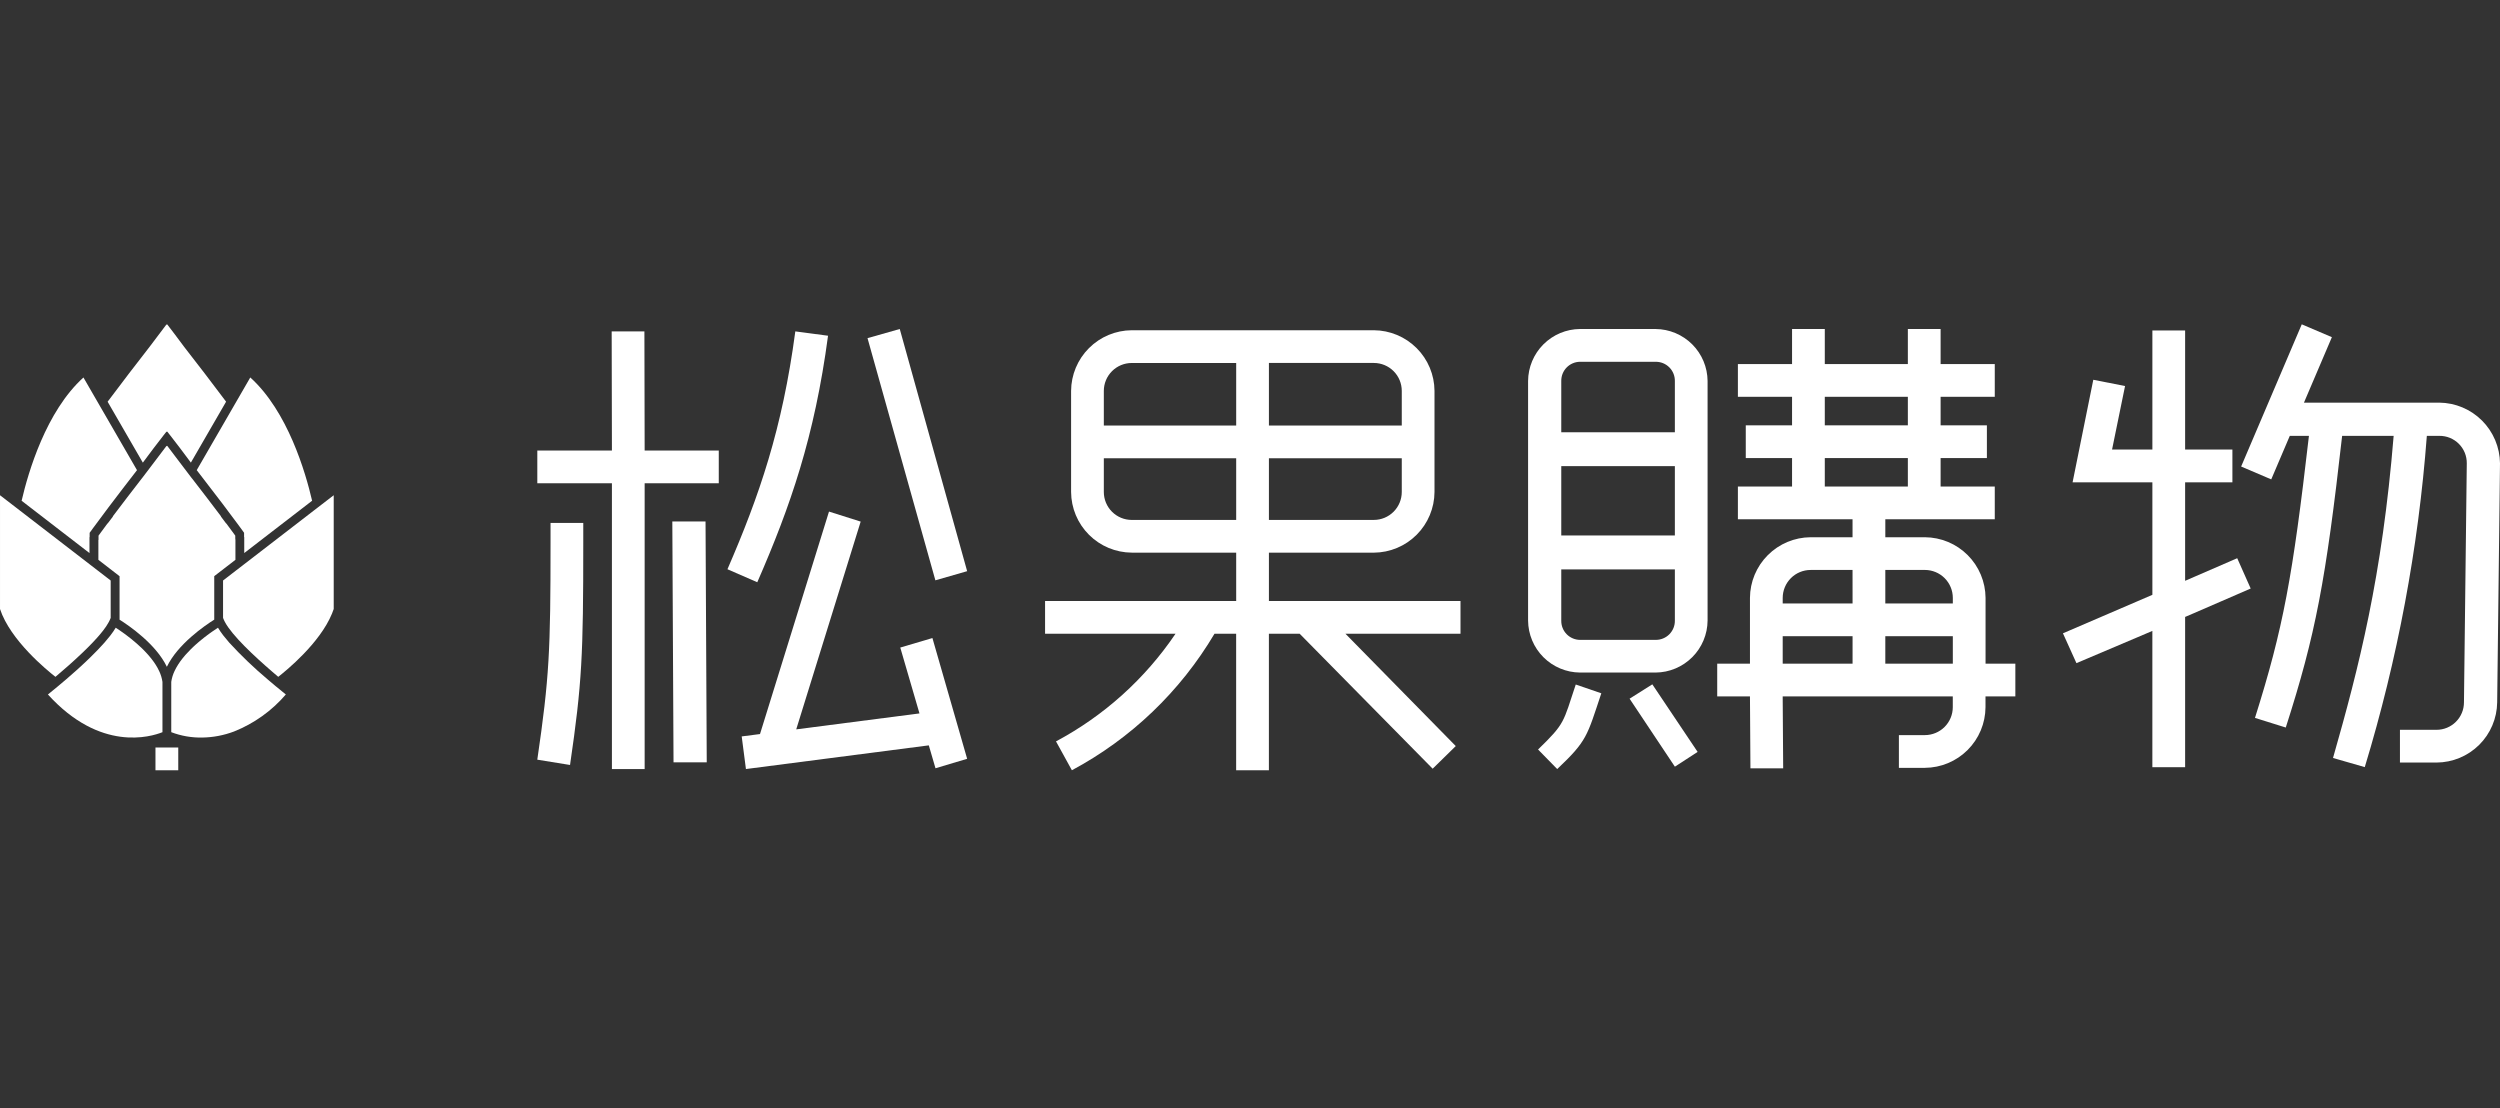
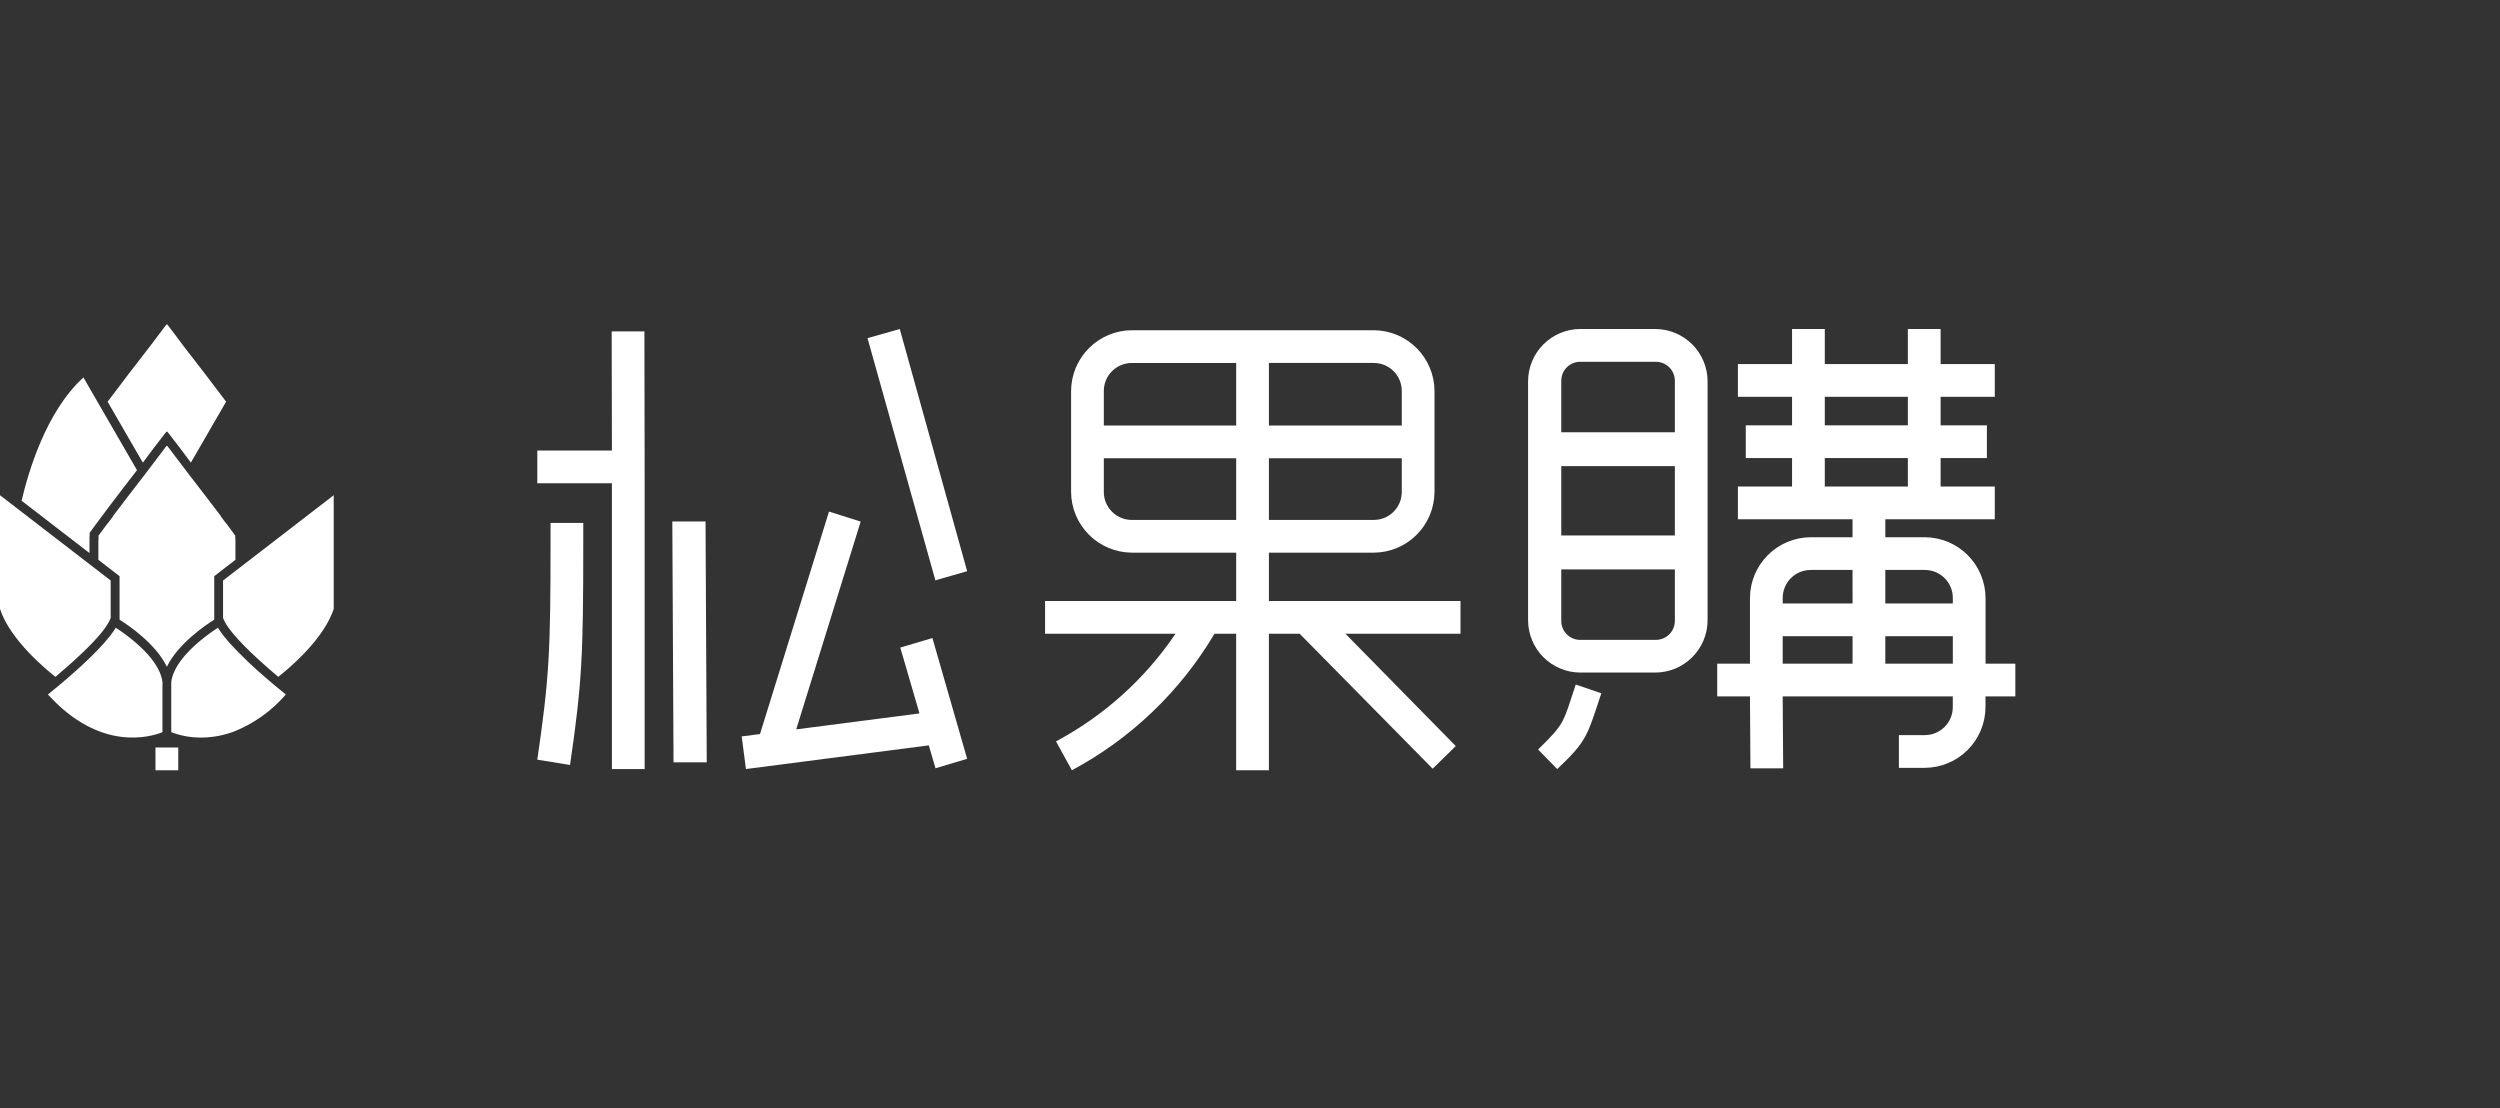
<svg xmlns="http://www.w3.org/2000/svg" width="185" height="82" viewBox="0 0 185 82" fill="none">
  <rect x="0" y="0" width="185" height="82" fill="#333333" stroke="none" />
  <path d="M13.191 55.315H11.505V57H13.191V55.315Z" fill="white" />
  <path d="M20.44 50.811C20.241 50.646 20.021 50.461 19.788 50.26C18.791 49.421 17.849 48.519 16.968 47.559C16.817 47.388 16.677 47.217 16.55 47.056L16.504 46.996C16.369 46.822 16.245 46.64 16.131 46.451C16.015 46.526 15.87 46.622 15.704 46.738L15.675 46.758C15.623 46.795 15.569 46.833 15.513 46.873L15.508 46.877C15.456 46.915 15.401 46.956 15.345 46.997L15.309 47.025C15.252 47.068 15.193 47.114 15.131 47.16L15.122 47.167C15.065 47.21 15.007 47.258 14.951 47.305L14.909 47.338C14.847 47.388 14.784 47.44 14.721 47.494L14.716 47.498C14.654 47.55 14.593 47.603 14.532 47.658L14.495 47.69C14.43 47.747 14.366 47.806 14.303 47.866C14.24 47.925 14.178 47.986 14.117 48.047L14.084 48.08C13.958 48.205 13.836 48.336 13.719 48.468L13.691 48.502C13.574 48.636 13.463 48.775 13.36 48.916L13.335 48.951C13.234 49.091 13.142 49.236 13.057 49.386C13.05 49.398 13.043 49.41 13.036 49.422C12.993 49.497 12.956 49.572 12.921 49.647C12.797 49.904 12.713 50.178 12.673 50.459V54.181C13.404 54.46 14.183 54.595 14.966 54.579C15.769 54.567 16.564 54.416 17.316 54.132C18.797 53.542 20.114 52.601 21.152 51.391C20.978 51.251 20.731 51.051 20.439 50.808" fill="white" />
  <path d="M23.827 37.315L23.249 37.76L18.075 41.748L17.422 42.25L16.506 42.957V45.724L16.53 45.782L16.563 45.861V45.864C16.585 45.916 16.613 45.971 16.643 46.027C17.166 47.022 18.826 48.568 20.13 49.692C20.287 49.828 20.442 49.961 20.59 50.086C21.167 49.638 23.667 47.603 24.567 45.408C24.614 45.294 24.658 45.18 24.695 45.066V36.647L23.827 37.315Z" fill="white" />
  <path d="M12.022 54.18V50.462C11.981 50.18 11.898 49.906 11.774 49.65L11.771 49.645C11.738 49.574 11.702 49.504 11.664 49.434C11.653 49.413 11.641 49.392 11.63 49.373C11.597 49.316 11.564 49.26 11.528 49.204C11.519 49.189 11.51 49.174 11.501 49.161C11.458 49.098 11.415 49.036 11.373 48.973C11.354 48.946 11.334 48.92 11.315 48.893C11.284 48.85 11.252 48.808 11.22 48.769C11.188 48.729 11.157 48.689 11.124 48.649C11.092 48.609 11.061 48.572 11.029 48.534C10.996 48.496 10.971 48.466 10.941 48.433C10.918 48.407 10.895 48.382 10.872 48.357C10.812 48.291 10.751 48.226 10.688 48.162L10.648 48.119C10.608 48.079 10.569 48.039 10.529 48L10.499 47.971C9.985 47.481 9.431 47.035 8.842 46.636C8.737 46.565 8.643 46.503 8.563 46.451C8.45 46.64 8.325 46.822 8.19 46.996L8.144 47.056C8.016 47.219 7.877 47.388 7.726 47.559C7.423 47.901 7.08 48.259 6.719 48.61C6.6 48.727 6.479 48.844 6.357 48.959L6.354 48.962C6.232 49.077 6.11 49.191 5.987 49.304C5.864 49.416 5.742 49.527 5.62 49.636C5.376 49.854 5.138 50.063 4.911 50.258C4.684 50.452 4.458 50.643 4.259 50.808C4.043 50.989 3.852 51.144 3.696 51.27L3.683 51.281L3.546 51.391C7.421 55.665 11.159 54.528 12.024 54.181L12.022 54.18Z" fill="white" />
-   <path d="M16.44 37.242L17.654 38.864C17.776 39.029 17.891 39.188 18.001 39.34L18.062 39.426V39.737L18.074 39.754V40.925L23.096 37.054C22.607 34.94 21.288 30.433 18.521 27.932L17.837 29.117L17.752 29.264L17.741 29.284L17.511 29.68L17.155 30.297L14.558 34.79C15.148 35.551 15.81 36.411 16.441 37.243" fill="white" />
  <path d="M6.075 48.329L6.08 48.324C6.345 48.072 6.601 47.817 6.84 47.567L6.864 47.542C6.972 47.428 7.077 47.315 7.176 47.203C7.183 47.196 7.191 47.188 7.197 47.18C7.351 47.009 7.491 46.842 7.617 46.679L7.635 46.656C7.793 46.457 7.933 46.246 8.055 46.023C8.081 45.973 8.105 45.925 8.125 45.879C8.128 45.873 8.131 45.867 8.133 45.862L8.19 45.725V42.958L7.274 42.252L6.622 41.749L1.447 37.761L0.87 37.316L0.001 36.647V45.066C0.762 47.387 3.496 49.613 4.103 50.086C4.688 49.593 5.404 48.969 6.074 48.329" fill="white" />
  <path d="M12.066 32.26L12.323 31.934L12.348 31.966L12.373 31.934L12.629 32.26C13.047 32.792 13.551 33.457 14.125 34.233L16.731 29.725C15.756 28.416 14.557 26.861 13.632 25.673C13.158 25.032 12.735 24.472 12.37 24L12.345 24.032L12.323 24.002C11.957 24.475 11.537 25.033 11.068 25.666C10.138 26.863 8.938 28.416 7.964 29.727L10.57 34.235C11.141 33.463 11.646 32.797 12.066 32.262" fill="white" />
  <path d="M8.842 45.853C9.544 46.295 11.542 47.66 12.348 49.343C13.155 47.66 15.152 46.295 15.854 45.853V42.636L15.909 42.593L17.422 41.427V39.958L17.41 39.84V39.637C17.34 39.54 17.264 39.437 17.19 39.335L17.179 39.322C17.04 39.131 16.896 38.937 16.743 38.731L16.735 38.737L16.343 38.217L16.355 38.208C15.661 37.286 14.894 36.287 14.207 35.4L14.205 35.404L13.316 34.233C12.97 33.769 12.655 33.352 12.373 32.988L12.348 33.019L12.326 32.99C12.044 33.356 11.728 33.772 11.386 34.233L10.497 35.404V35.4C9.809 36.289 9.044 37.286 8.349 38.208L8.361 38.217L7.967 38.736L7.958 38.73C7.802 38.94 7.655 39.14 7.512 39.335L7.5 39.35C7.43 39.447 7.357 39.545 7.291 39.637V39.942L7.28 39.959V41.427L8.109 42.068L8.848 42.639V45.854L8.842 45.853Z" fill="white" />
  <path d="M6.621 39.756L6.633 39.739V39.428L6.695 39.343C6.759 39.254 6.829 39.158 6.897 39.065L8.016 37.561C8.715 36.635 9.471 35.652 10.138 34.792L9.097 32.991L6.859 29.119L6.175 27.934C3.408 30.435 2.089 34.943 1.6 37.056L6.622 40.927L6.621 39.756Z" fill="white" />
  <path d="M113.816 55.463L115.233 56.911C117.449 54.813 117.434 54.495 118.497 51.304L116.606 50.654C115.661 53.49 115.824 53.514 113.816 55.463Z" fill="white" />
-   <path d="M120.589 51.703L123.941 56.734L125.624 55.641L122.272 50.641L120.589 51.703Z" fill="white" />
  <path d="M122.516 24.346H116.923C115.906 24.354 114.933 24.762 114.213 25.482C113.494 26.201 113.086 27.175 113.078 28.192V45.922C113.086 46.94 113.494 47.914 114.213 48.633C114.933 49.353 115.906 49.761 116.923 49.769H122.516C123.533 49.761 124.506 49.353 125.226 48.633C125.945 47.914 126.353 46.94 126.361 45.922V28.194C126.353 27.176 125.945 26.203 125.226 25.483C124.506 24.764 123.533 24.356 122.516 24.347V24.346ZM123.94 45.867V45.926C123.943 46.114 123.908 46.3 123.837 46.474C123.766 46.648 123.661 46.806 123.529 46.939C123.396 47.072 123.238 47.177 123.064 47.247C122.89 47.318 122.704 47.353 122.516 47.351H116.923C116.738 47.35 116.555 47.312 116.385 47.239C116.215 47.167 116.06 47.061 115.931 46.929C115.802 46.796 115.7 46.639 115.632 46.467C115.564 46.295 115.531 46.111 115.534 45.926V42.135H123.94V45.867ZM123.94 39.624H115.534V34.496H123.94V39.624ZM123.94 28.256V31.987H115.534V28.197C115.531 28.012 115.564 27.828 115.632 27.656C115.7 27.484 115.802 27.327 115.931 27.195C116.06 27.062 116.215 26.956 116.385 26.884C116.555 26.811 116.738 26.773 116.923 26.772H122.516C122.704 26.77 122.89 26.805 123.064 26.875C123.238 26.946 123.396 27.051 123.529 27.184C123.662 27.317 123.766 27.475 123.837 27.649C123.908 27.823 123.943 28.009 123.94 28.197V28.256Z" fill="white" />
  <path d="M146.931 49.11V44.243C146.923 43.055 146.448 41.918 145.609 41.078C144.769 40.238 143.632 39.763 142.444 39.756H139.514V38.426H147.613V36.004H143.605V33.896H147.03V31.473H143.605V29.365H147.613V26.942H143.605V24.346H141.181V26.942H135.035V24.346H132.612V26.942H128.604V29.365H132.612V31.473H129.187V33.896H132.612V36.004H128.604V38.426H137.088V39.756H133.985C132.797 39.763 131.66 40.238 130.82 41.078C129.979 41.918 129.504 43.055 129.497 44.243V49.111H127.074V51.534H129.497L129.532 56.856H131.955L131.919 51.534H144.506V52.331C144.506 52.879 144.288 53.404 143.901 53.792C143.514 54.179 142.989 54.397 142.441 54.398H140.518V56.82H142.441C143.629 56.813 144.765 56.338 145.605 55.498C146.445 54.658 146.92 53.521 146.927 52.333V51.535H149.136V49.112L146.931 49.11ZM137.09 49.11H131.92V47.081H137.09V49.11ZM137.09 44.658H131.92V44.243C131.921 43.695 132.139 43.17 132.526 42.782C132.913 42.395 133.439 42.177 133.987 42.177H137.088L137.09 44.658ZM135.035 29.365H141.181V31.473H135.035V29.365ZM135.035 33.895H141.181V36.003H135.035V33.895ZM144.509 49.11H139.513V47.081H144.509V49.11ZM144.509 44.658H139.513V42.176H142.443C142.991 42.177 143.516 42.395 143.903 42.782C144.291 43.17 144.508 43.695 144.509 44.243V44.658Z" fill="white" />
  <path d="M108.077 44.476H93.9V40.897H101.665C102.853 40.89 103.99 40.415 104.83 39.575C105.67 38.735 106.146 37.597 106.153 36.409V28.925C106.146 27.737 105.67 26.6 104.83 25.76C103.99 24.92 102.853 24.445 101.665 24.438H83.749C82.561 24.445 81.424 24.92 80.584 25.76C79.744 26.6 79.268 27.737 79.261 28.925V36.407C79.268 37.596 79.744 38.733 80.584 39.573C81.424 40.413 82.561 40.888 83.749 40.895H91.478V44.474H77.335V46.897H86.989C84.734 50.233 81.697 52.968 78.144 54.862L79.32 56.999C83.694 54.659 87.344 51.165 89.873 46.896H91.475V56.999H93.898V46.898H96.177L106.017 56.884L107.727 55.209L99.564 46.898H108.077V44.476ZM93.9 26.859H101.665C102.213 26.859 102.738 27.077 103.125 27.464C103.513 27.852 103.731 28.377 103.731 28.925V31.489H93.9V26.859ZM93.9 33.913H103.731V36.407C103.731 36.955 103.513 37.481 103.126 37.868C102.738 38.256 102.213 38.474 101.665 38.474H93.9V33.913ZM91.478 38.475H83.749C83.201 38.474 82.676 38.257 82.288 37.869C81.901 37.482 81.683 36.956 81.683 36.408V33.914H91.478V38.475ZM91.478 31.492H81.683V28.927C81.683 28.379 81.901 27.854 82.289 27.466C82.676 27.079 83.201 26.861 83.749 26.861H91.478V31.492Z" fill="white" />
  <path d="M40.74 40.156C40.74 48.173 40.651 50.123 39.76 56.216L42.183 56.608C43.073 50.515 43.162 48.493 43.162 40.156V38.695H40.74V40.156Z" fill="white" />
-   <path d="M47.686 24.523H45.264L45.282 33.341H39.761V35.764H45.282V56.911H47.704V35.764H53.189V33.341H47.704L47.686 24.523Z" fill="white" />
+   <path d="M47.686 24.523H45.264L45.282 33.341H39.761V35.764H45.282V56.911H47.704V35.764H53.189H47.704L47.686 24.523Z" fill="white" />
  <path d="M49.752 38.59L49.841 56.412H52.299L52.21 38.59H49.752Z" fill="white" />
-   <path d="M61.275 24.844L58.853 24.523C57.891 31.756 56.181 36.708 53.831 42.124L56.039 43.086C58.496 37.457 60.277 32.326 61.275 24.844Z" fill="white" />
  <path d="M71.569 42.267L66.582 24.346L64.196 25.023L69.218 42.944L71.569 42.267Z" fill="white" />
  <path d="M66.62 47.919L68.041 52.793L58.921 53.973L63.69 38.598L61.346 37.857L56.24 54.32L54.886 54.495L55.199 56.909L68.729 55.157V55.148L69.226 56.852L71.569 56.151L68.999 47.215L66.62 47.919Z" fill="white" />
-   <path d="M162.418 42.668L161.707 42.977V42.973L161.699 42.976V35.691H165.198V33.268H161.699V24.453H159.276V33.268H156.292L157.254 28.566L154.904 28.103L153.371 35.692H159.276V44.017L158.185 44.487L152.658 46.865L153.656 49.073L158.185 47.152L159.275 46.687V56.773H161.699V45.653L162.333 45.382L166.551 43.551L165.554 41.307L162.418 42.668Z" fill="white" />
-   <path d="M180.513 29.797H170.492L172.559 24.951L170.331 24L165.844 34.523L168.072 35.474L169.444 32.255H170.861C169.65 42.731 168.968 46.461 166.868 53.124L169.147 53.837C171.355 46.96 172.107 42.981 173.318 32.254H177.13C176.275 42.693 174.566 49.357 172.643 56.09L174.993 56.767C177.418 48.789 178.958 40.569 179.586 32.254H180.512C180.779 32.251 181.045 32.301 181.292 32.402C181.54 32.504 181.765 32.653 181.954 32.842C182.143 33.032 182.293 33.257 182.394 33.504C182.494 33.752 182.545 34.018 182.542 34.285L182.333 51.975C182.333 52.242 182.281 52.506 182.179 52.752C182.077 52.999 181.927 53.223 181.739 53.411C181.55 53.6 181.326 53.75 181.08 53.852C180.833 53.954 180.569 54.006 180.303 54.006H177.596V56.429H180.303C181.485 56.423 182.618 55.954 183.458 55.121C184.298 54.288 184.776 53.158 184.791 51.975L185 34.285C184.987 33.099 184.51 31.965 183.672 31.125C182.833 30.286 181.7 29.809 180.514 29.795" fill="white" />
</svg>